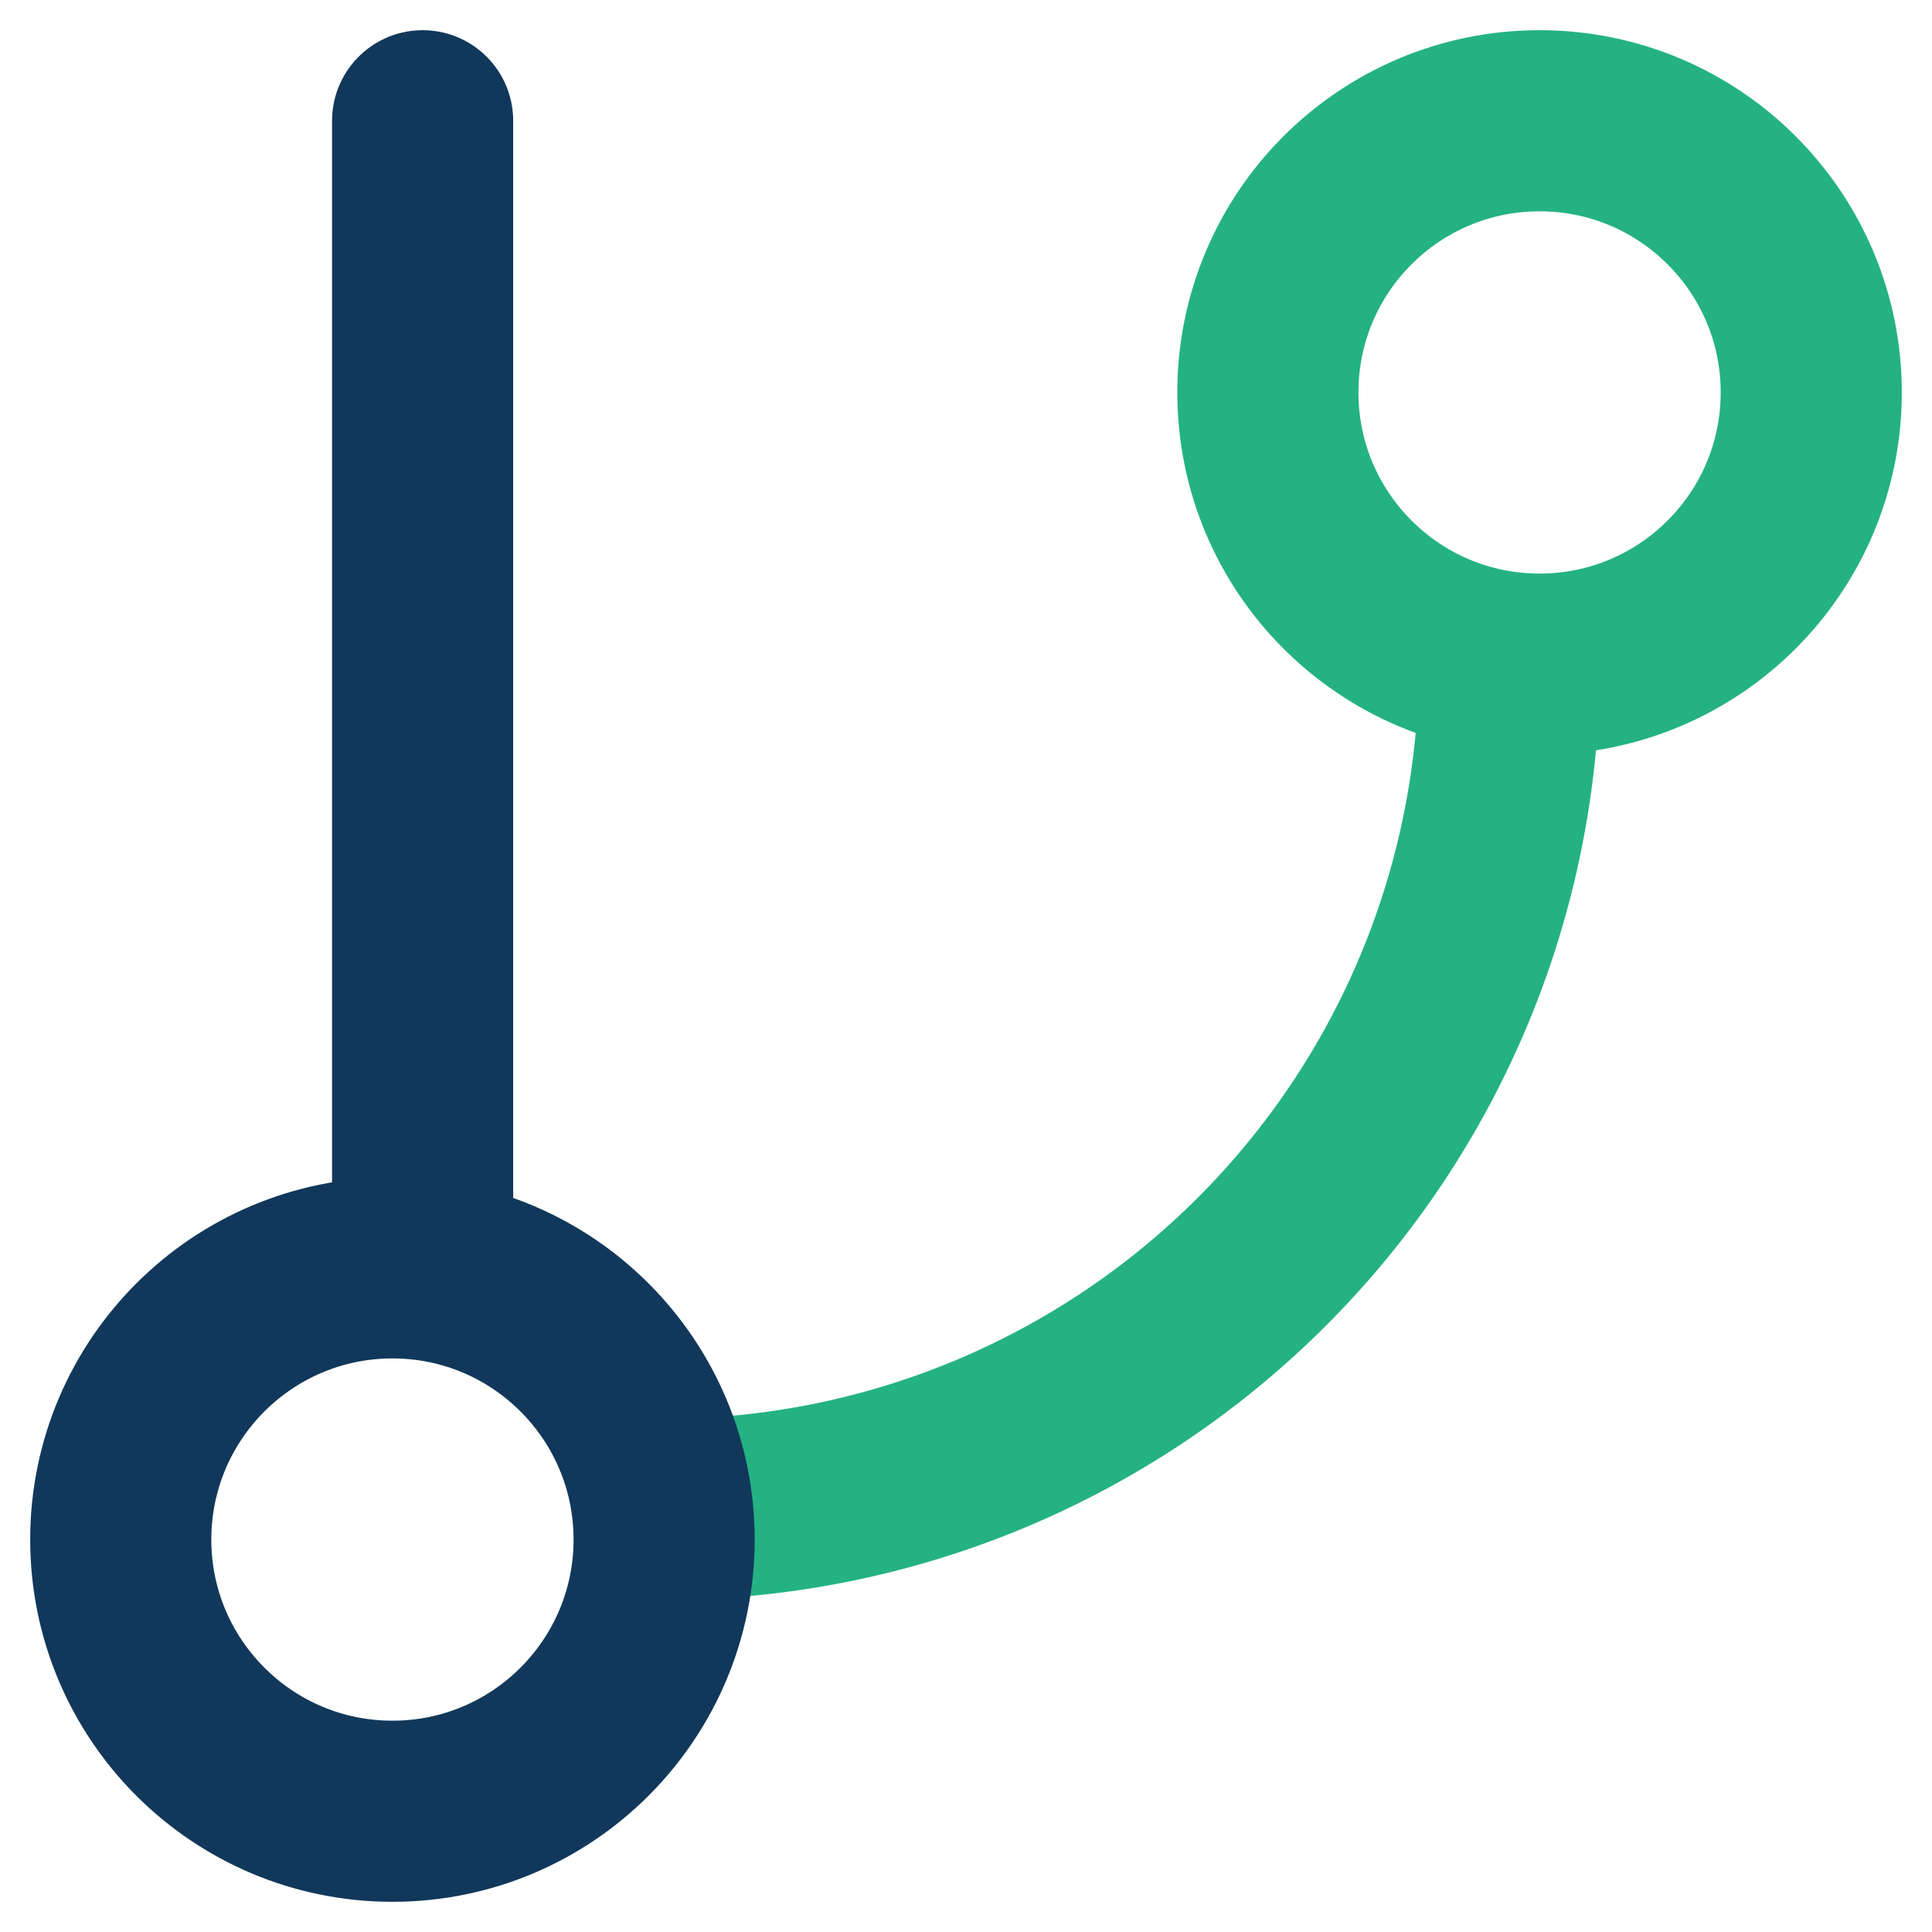
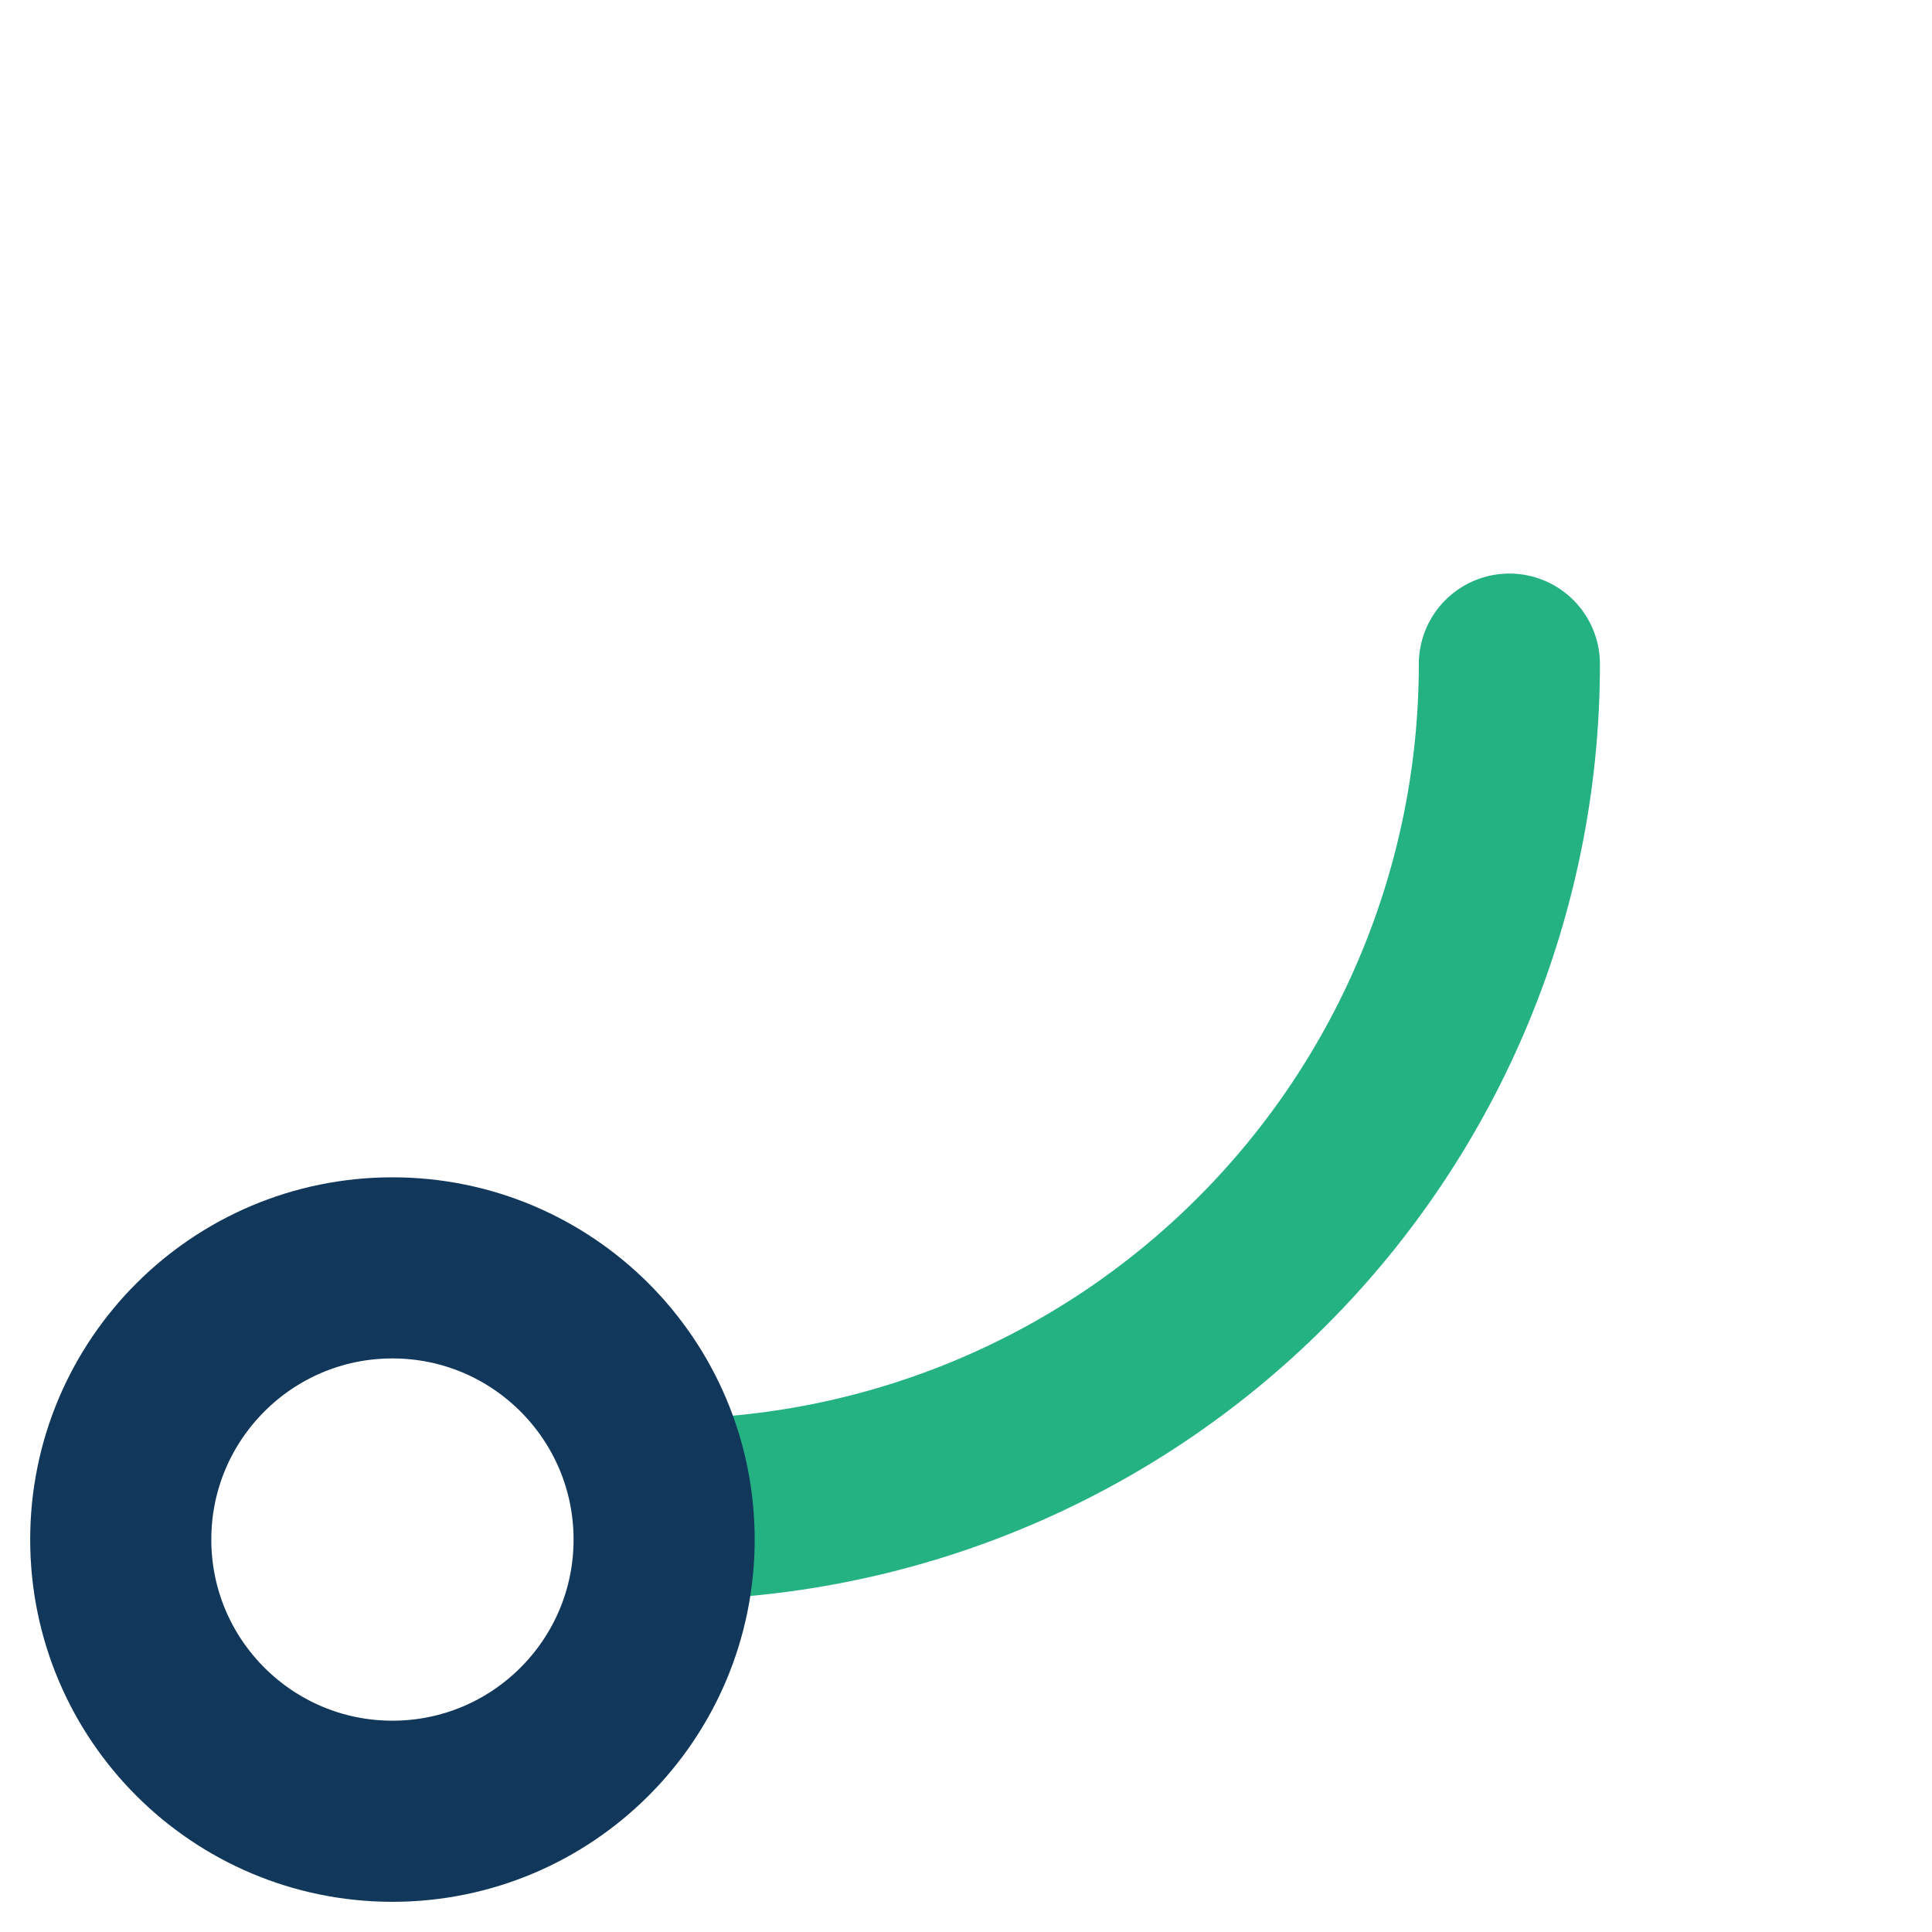
<svg xmlns="http://www.w3.org/2000/svg" width="32" height="32" viewBox="0 0 32 32" fill="none">
-   <path d="M25.5 11C27.985 11 30 8.985 30 6.5C30 4.015 27.985 2 25.5 2C23.015 2 21 4.015 21 6.5C21 8.985 23.015 11 25.5 11Z" stroke="#24B283" stroke-width="3" stroke-linecap="round" stroke-linejoin="round" />
  <path d="M25 11C25 14.713 23.525 18.274 20.899 20.899C18.274 23.525 14.713 25 11 25" stroke="#24B283" stroke-width="3" stroke-linecap="round" stroke-linejoin="round" />
-   <path d="M7 2V21" stroke="#11385B" stroke-width="3" stroke-linecap="round" stroke-linejoin="round" />
  <path d="M6.5 30C8.985 30 11 27.985 11 25.5C11 23.015 8.985 21 6.5 21C4.015 21 2 23.015 2 25.5C2 27.985 4.015 30 6.5 30Z" stroke="#11385B" stroke-width="3" stroke-linecap="round" stroke-linejoin="round" />
</svg>